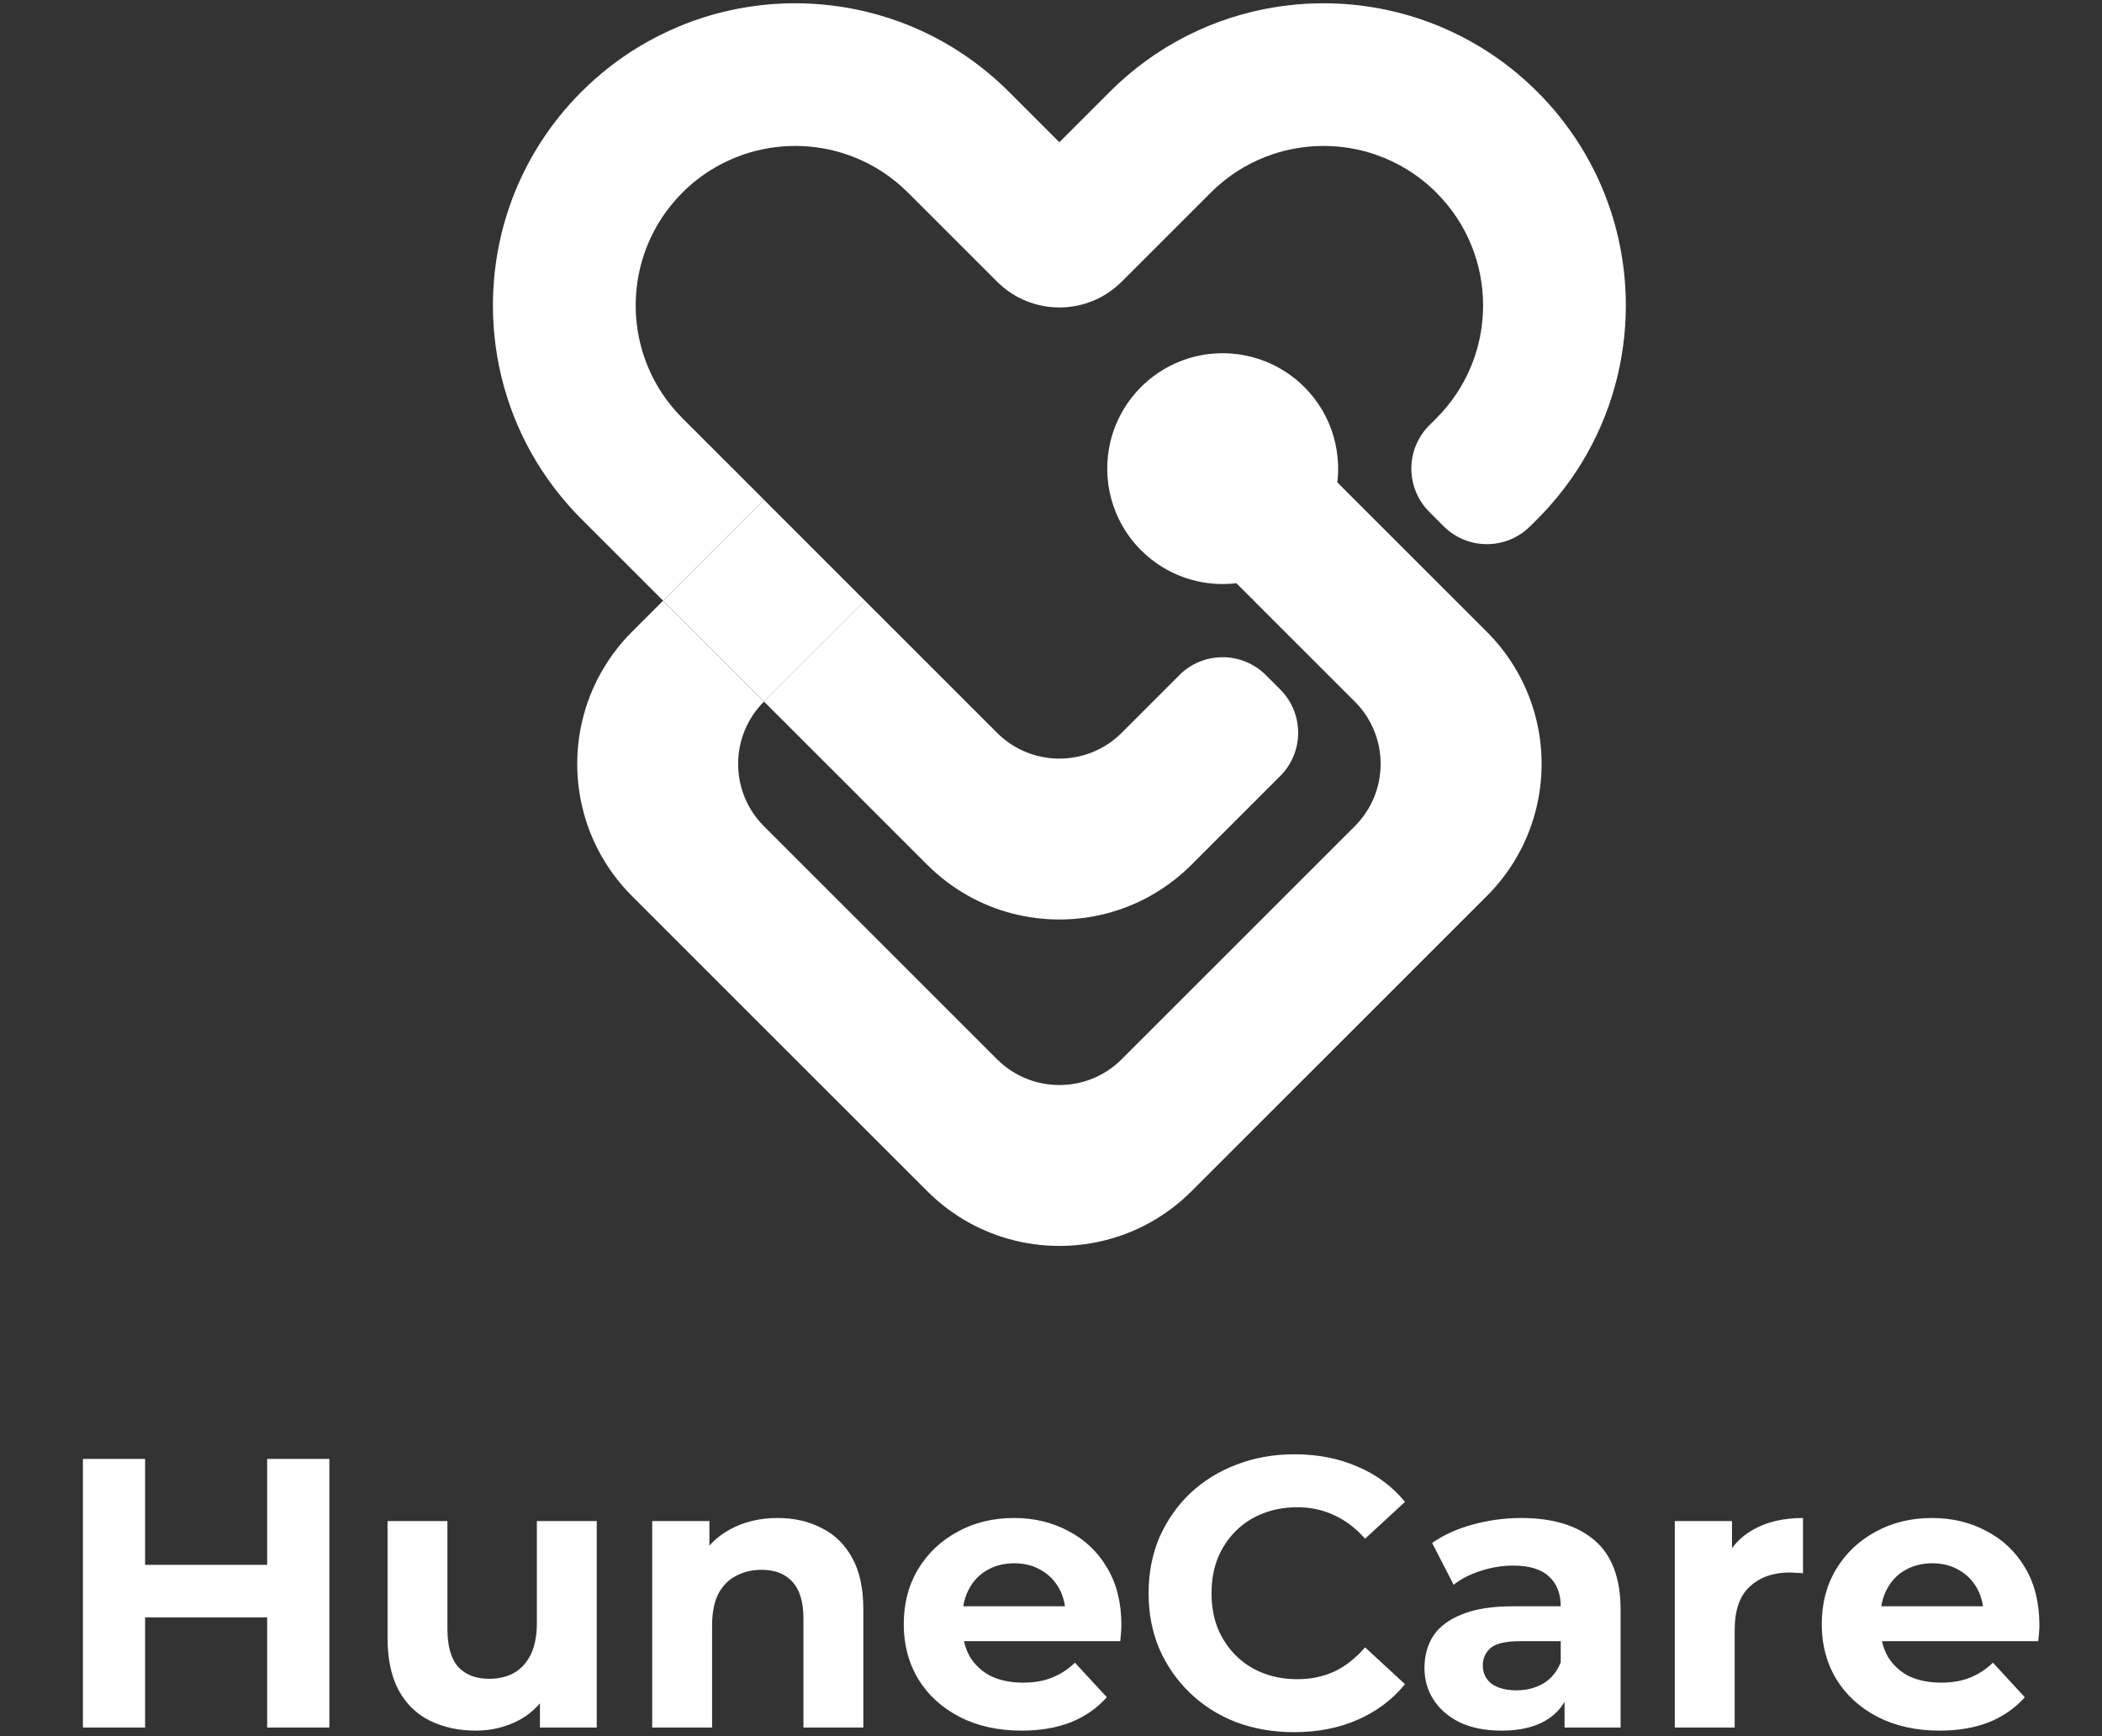
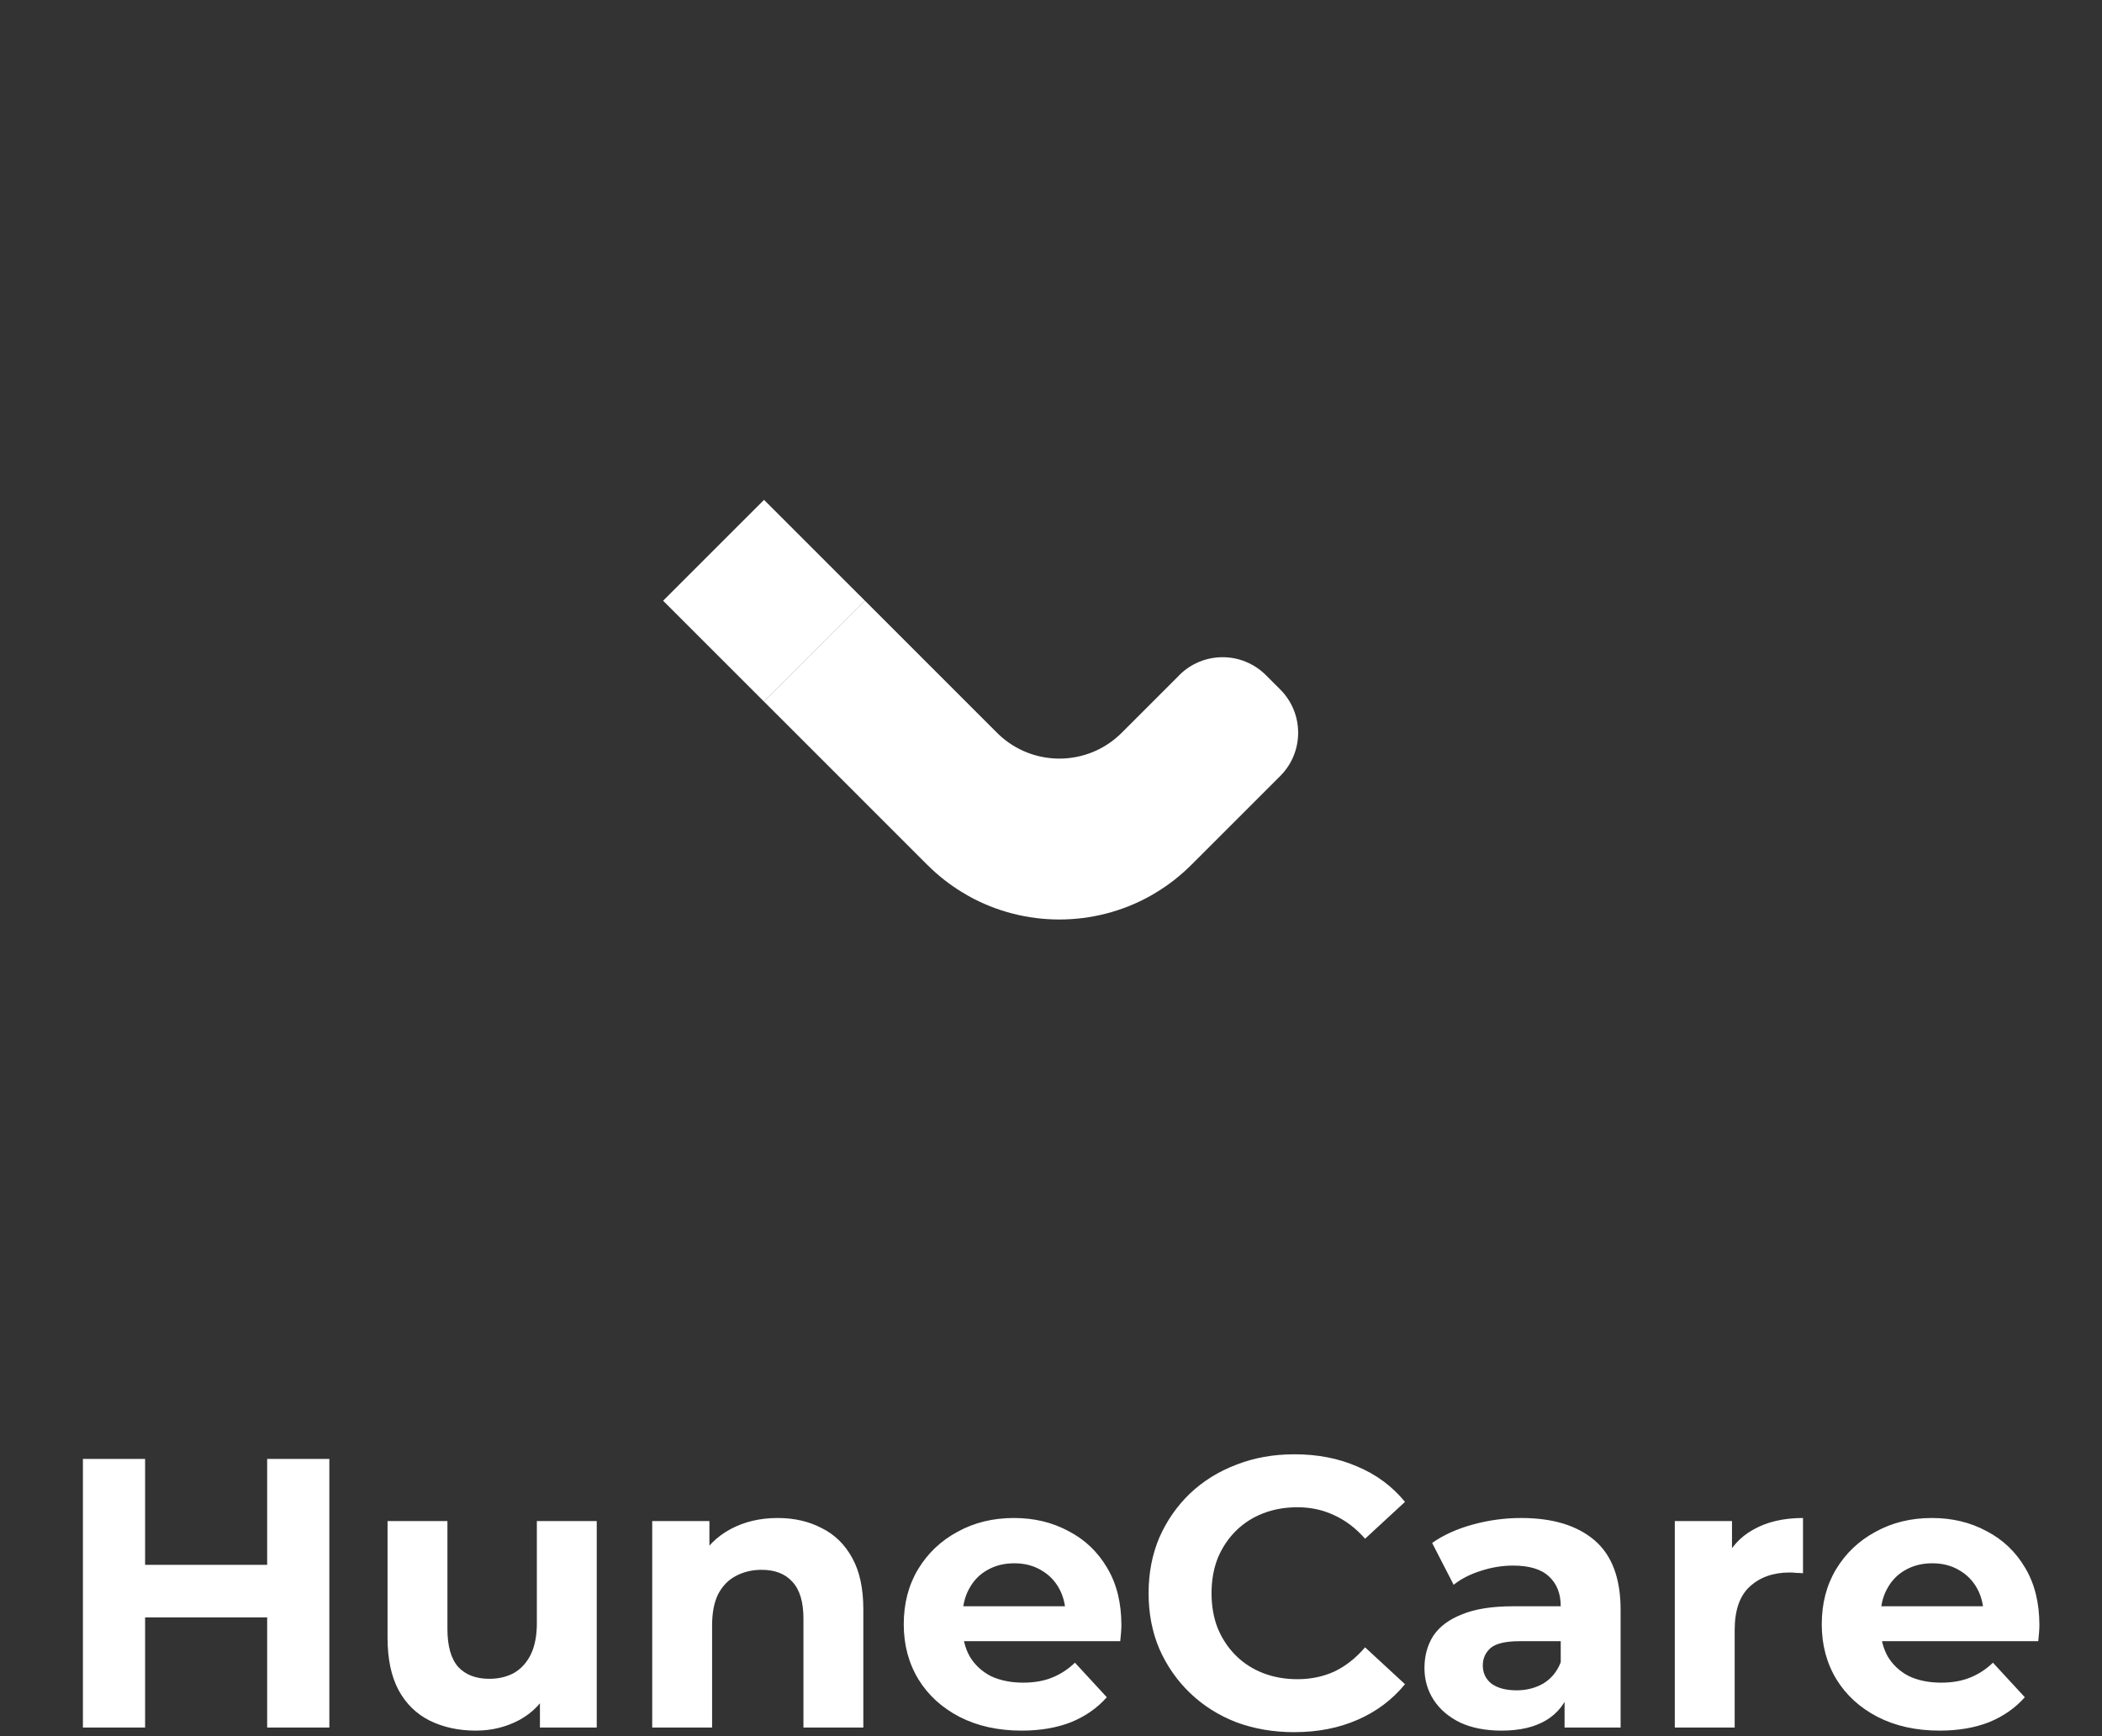
<svg xmlns="http://www.w3.org/2000/svg" width="230" height="190" viewBox="0 0 230 190" fill="none">
  <rect x="0" y="0" width="230" height="190" fill="#333333" stroke="none" />
-   <path d="M168.213 10.043C169.932 11.761 171.424 13.625 172.685 15.592C174.748 18.804 176.2 22.299 177.039 25.907C177.612 28.379 177.899 30.9 177.899 33.423C177.899 39.394 176.294 45.363 173.079 50.628C172.952 50.84 172.82 51.049 172.685 51.257C172.668 51.27 172.653 51.274 172.638 51.285C172.638 51.285 172.653 51.295 172.661 51.3C171.728 52.751 170.668 54.144 169.485 55.467C169.078 55.922 168.654 56.368 168.217 56.806L167.44 57.583C164.818 60.205 160.577 60.205 157.955 57.583L156.397 56.025C153.815 53.444 153.777 49.294 156.275 46.666L157.174 45.767H157.172C157.613 45.325 158.022 44.869 158.405 44.396C159.751 42.735 160.744 40.884 161.389 38.943C161.984 37.156 162.281 35.289 162.279 33.423C162.279 28.957 160.577 24.49 157.167 21.083C155.247 19.164 152.993 17.785 150.594 16.947C150.512 16.919 150.429 16.891 150.347 16.863C148.556 16.268 146.691 15.971 144.825 15.973C144.688 15.973 144.548 15.973 144.414 15.977C142.686 16.018 140.963 16.313 139.306 16.863C138.152 17.244 137.035 17.751 135.965 18.38C135.232 18.813 134.526 19.301 133.854 19.846C133.381 20.229 132.923 20.64 132.482 21.081L122.742 30.819C118.97 34.59 112.867 34.59 109.096 30.819L104.876 26.601L99.354 21.081C98.915 20.645 98.457 20.232 97.984 19.849C97.309 19.303 96.603 18.813 95.873 18.383C94.805 17.751 93.685 17.246 92.534 16.863H92.531C90.877 16.311 89.153 16.018 87.428 15.975C87.287 15.973 87.148 15.971 87.009 15.971C85.144 15.971 83.278 16.268 81.49 16.863C81.407 16.889 81.323 16.916 81.244 16.947C78.842 17.785 76.588 19.164 74.668 21.081C71.26 24.488 69.556 28.955 69.556 33.421C69.556 35.287 69.854 37.154 70.449 38.941C71.093 40.884 72.088 42.733 73.435 44.394C73.818 44.867 74.229 45.325 74.668 45.763L83.601 54.694C83.56 54.653 83.517 54.611 83.475 54.572L83.599 54.696L72.557 65.735L69.143 62.321L63.622 56.804C63.723 56.905 63.824 57.005 63.926 57.106L63.321 56.5C62.991 56.162 62.67 55.815 62.357 55.467C61.171 54.144 60.112 52.749 59.176 51.298C59.185 51.295 59.193 51.289 59.2 51.285C59.183 51.274 59.166 51.266 59.148 51.255C59.014 51.047 58.883 50.84 58.757 50.63C55.541 45.37 53.934 39.396 53.936 33.428C53.934 30.902 54.221 28.381 54.794 25.907C55.634 22.301 57.085 18.808 59.148 15.594C60.409 13.627 61.901 11.765 63.62 10.047C65.523 8.144 67.597 6.524 69.798 5.182C71.258 4.292 72.769 3.526 74.323 2.882C77.896 1.396 81.681 0.568 85.484 0.393C85.992 0.369 86.499 0.358 87.007 0.358C89.53 0.358 92.056 0.645 94.529 1.219C94.625 1.242 94.721 1.266 94.818 1.289C98.091 2.079 101.265 3.376 104.217 5.178C104.333 5.249 104.444 5.319 104.557 5.39C105.833 6.19 107.068 7.087 108.248 8.078C108.52 8.305 108.787 8.54 109.055 8.778C109.509 9.184 109.956 9.606 110.393 10.043L115.916 15.564H115.918V15.56L121.438 10.04C121.875 9.604 122.322 9.18 122.778 8.773C123.044 8.536 123.311 8.3 123.581 8.076C124.763 7.083 125.998 6.188 127.274 5.388C127.385 5.315 127.501 5.246 127.616 5.176C130.57 3.372 133.745 2.075 137.02 1.287C137.095 1.266 137.17 1.249 137.245 1.234C137.262 1.232 137.283 1.225 137.298 1.221C139.775 0.645 142.299 0.358 144.827 0.361C145.336 0.361 145.841 0.369 146.351 0.395C150.157 0.57 153.939 1.399 157.514 2.882C159.066 3.526 160.577 4.292 162.037 5.182C164.236 6.522 166.312 8.146 168.213 10.047V10.043Z" fill="white" />
-   <path d="M142.603 42.242L142.832 42.471C143.51 43.165 144.091 43.918 144.576 44.714C144.662 44.856 144.746 44.997 144.825 45.138C145.807 46.897 146.334 48.845 146.409 50.803C146.434 51.464 146.409 52.128 146.33 52.789L162.695 69.15C163.87 70.325 164.872 71.607 165.7 72.968C167.682 76.213 168.678 79.892 168.682 83.57C168.684 85.362 168.453 87.153 167.986 88.893C167.492 90.751 166.728 92.55 165.7 94.233C164.872 95.594 163.872 96.876 162.695 98.05L130.373 130.364C129.198 131.539 127.916 132.541 126.555 133.369C120.045 137.343 111.793 137.343 105.285 133.369C103.924 132.541 102.642 131.541 101.466 130.364L69.145 98.05C67.97 96.876 66.968 95.594 66.14 94.233C65.11 92.55 64.348 90.748 63.854 88.893C63.387 87.151 63.156 85.36 63.158 83.568C63.164 79.892 64.158 76.213 66.138 72.97C66.966 71.609 67.966 70.327 69.143 69.15L72.553 65.741L83.594 76.78C79.825 80.549 79.823 86.652 83.594 90.423L109.091 115.914C112.863 119.685 118.968 119.683 122.738 115.914L148.239 90.419C151.951 86.708 152.011 80.737 148.412 76.951L137.101 65.643C137.121 65.626 137.14 65.608 137.159 65.593C137.112 65.583 137.065 65.572 137.02 65.559L135.286 63.826C134.04 63.973 132.777 63.937 131.542 63.714C130.031 63.443 128.558 62.895 127.21 62.071C126.368 61.559 125.576 60.941 124.851 60.213C124.412 59.774 124.012 59.312 123.652 58.826C123.652 58.826 123.651 58.826 123.65 58.824C123.018 57.977 122.505 57.069 122.117 56.126C121.278 54.109 120.987 51.918 121.242 49.782C121.451 48.017 122.036 46.283 122.993 44.714C123.504 43.873 124.125 43.079 124.851 42.354C125.292 41.913 125.76 41.508 126.248 41.147C126.981 40.601 127.755 40.145 128.565 39.781C129.753 39.242 131.009 38.895 132.283 38.743C134.419 38.489 136.611 38.78 138.628 39.619C140.066 40.214 141.421 41.089 142.601 42.24L142.603 42.242Z" fill="white" />
  <path d="M129.042 73.89L122.74 80.191C119.028 83.901 113.056 83.961 109.269 80.364C109.209 80.308 109.151 80.248 109.091 80.191L94.638 65.738L83.596 76.777L87.664 80.843L101.46 94.641C101.501 94.681 101.543 94.724 101.586 94.763C102.727 95.886 103.967 96.847 105.279 97.643C105.506 97.787 105.737 97.921 105.97 98.052C112.133 101.485 119.694 101.483 125.857 98.05C126.09 97.919 126.319 97.787 126.546 97.643C127.907 96.815 129.189 95.813 130.365 94.638L130.774 94.23L133.777 91.229L140.077 84.929C142.699 82.307 142.699 78.067 140.077 75.446L138.518 73.888C135.896 71.266 131.655 71.266 129.033 73.888L129.042 73.89Z" fill="white" />
  <path d="M83.598 54.701L94.531 65.631L94.64 65.742L83.598 76.781L72.557 65.742L83.598 54.703L83.723 54.827C83.684 54.785 83.641 54.742 83.601 54.701H83.598Z" fill="white" />
  <path d="M29.233 189.055V159.655H36.037V189.055H29.233ZM9.073 189.055V159.655H15.877V189.055H9.073ZM15.373 177.001V171.247H29.737V177.001H15.373ZM52.065 189.391C50.189 189.391 48.509 189.027 47.025 188.299C45.569 187.571 44.435 186.465 43.623 184.981C42.811 183.469 42.405 181.551 42.405 179.227V166.459H48.957V178.261C48.957 180.137 49.349 181.523 50.133 182.419C50.945 183.287 52.079 183.721 53.535 183.721C54.543 183.721 55.439 183.511 56.223 183.091C57.007 182.643 57.623 181.971 58.071 181.075C58.519 180.151 58.743 179.003 58.743 177.631V166.459H65.295V189.055H59.079V182.839L60.213 184.645C59.457 186.213 58.337 187.403 56.853 188.215C55.397 188.999 53.801 189.391 52.065 189.391ZM71.365 189.055V166.459H77.623V172.717L76.447 170.827C77.259 169.315 78.421 168.153 79.933 167.341C81.445 166.529 83.167 166.123 85.099 166.123C86.891 166.123 88.487 166.487 89.887 167.215C91.315 167.915 92.435 169.007 93.247 170.491C94.059 171.947 94.465 173.823 94.465 176.119V189.055H87.913V177.127C87.913 175.307 87.507 173.963 86.695 173.095C85.911 172.227 84.791 171.793 83.335 171.793C82.299 171.793 81.361 172.017 80.521 172.465C79.709 172.885 79.065 173.543 78.589 174.439C78.141 175.335 77.917 176.483 77.917 177.883V189.055H71.365ZM111.782 189.391C109.206 189.391 106.938 188.887 104.978 187.879C103.046 186.871 101.548 185.499 100.484 183.763C99.42 181.999 98.888 179.997 98.888 177.757C98.888 175.489 99.406 173.487 100.442 171.751C101.506 169.987 102.948 168.615 104.768 167.635C106.588 166.627 108.646 166.123 110.942 166.123C113.154 166.123 115.142 166.599 116.906 167.551C118.698 168.475 120.112 169.819 121.148 171.583C122.184 173.319 122.702 175.405 122.702 177.841C122.702 178.093 122.688 178.387 122.66 178.723C122.632 179.031 122.604 179.325 122.576 179.605H104.222V175.783H119.132L116.612 176.917C116.612 175.741 116.374 174.719 115.898 173.851C115.422 172.983 114.764 172.311 113.924 171.835C113.084 171.331 112.104 171.079 110.984 171.079C109.864 171.079 108.87 171.331 108.002 171.835C107.162 172.311 106.504 172.997 106.028 173.893C105.552 174.761 105.314 175.797 105.314 177.001V178.009C105.314 179.241 105.58 180.333 106.112 181.285C106.672 182.209 107.442 182.923 108.422 183.427C109.43 183.903 110.606 184.141 111.95 184.141C113.154 184.141 114.204 183.959 115.1 183.595C116.024 183.231 116.864 182.685 117.62 181.957L121.106 185.737C120.07 186.913 118.768 187.823 117.2 188.467C115.632 189.083 113.826 189.391 111.782 189.391ZM141.596 189.559C139.328 189.559 137.214 189.195 135.254 188.467C133.322 187.711 131.642 186.647 130.214 185.275C128.786 183.903 127.666 182.293 126.854 180.445C126.07 178.597 125.678 176.567 125.678 174.355C125.678 172.143 126.07 170.113 126.854 168.265C127.666 166.417 128.786 164.807 130.214 163.435C131.67 162.063 133.364 161.013 135.296 160.285C137.228 159.529 139.342 159.151 141.638 159.151C144.186 159.151 146.482 159.599 148.526 160.495C150.598 161.363 152.334 162.651 153.734 164.359L149.366 168.391C148.358 167.243 147.238 166.389 146.006 165.829C144.774 165.241 143.43 164.947 141.974 164.947C140.602 164.947 139.342 165.171 138.194 165.619C137.046 166.067 136.052 166.711 135.212 167.551C134.372 168.391 133.714 169.385 133.238 170.533C132.79 171.681 132.566 172.955 132.566 174.355C132.566 175.755 132.79 177.029 133.238 178.177C133.714 179.325 134.372 180.319 135.212 181.159C136.052 181.999 137.046 182.643 138.194 183.091C139.342 183.539 140.602 183.763 141.974 183.763C143.43 183.763 144.774 183.483 146.006 182.923C147.238 182.335 148.358 181.453 149.366 180.277L153.734 184.309C152.334 186.017 150.598 187.319 148.526 188.215C146.482 189.111 144.172 189.559 141.596 189.559ZM171.194 189.055V184.645L170.774 183.679V175.783C170.774 174.383 170.34 173.291 169.472 172.507C168.632 171.723 167.33 171.331 165.566 171.331C164.362 171.331 163.172 171.527 161.996 171.919C160.848 172.283 159.868 172.787 159.056 173.431L156.704 168.853C157.936 167.985 159.42 167.313 161.156 166.837C162.892 166.361 164.656 166.123 166.448 166.123C169.892 166.123 172.566 166.935 174.47 168.559C176.374 170.183 177.326 172.717 177.326 176.161V189.055H171.194ZM164.306 189.391C162.542 189.391 161.03 189.097 159.77 188.509C158.51 187.893 157.544 187.067 156.872 186.031C156.2 184.995 155.864 183.833 155.864 182.545C155.864 181.201 156.186 180.025 156.83 179.017C157.502 178.009 158.552 177.225 159.98 176.665C161.408 176.077 163.27 175.783 165.566 175.783H171.572V179.605H166.28C164.74 179.605 163.676 179.857 163.088 180.361C162.528 180.865 162.248 181.495 162.248 182.251C162.248 183.091 162.57 183.763 163.214 184.267C163.886 184.743 164.796 184.981 165.944 184.981C167.036 184.981 168.016 184.729 168.884 184.225C169.752 183.693 170.382 182.923 170.774 181.915L171.782 184.939C171.306 186.395 170.438 187.501 169.178 188.257C167.918 189.013 166.294 189.391 164.306 189.391ZM183.256 189.055V166.459H189.514V172.843L188.632 170.995C189.304 169.399 190.382 168.195 191.866 167.383C193.35 166.543 195.156 166.123 197.284 166.123V172.171C197.004 172.143 196.752 172.129 196.528 172.129C196.304 172.101 196.066 172.087 195.814 172.087C194.022 172.087 192.566 172.605 191.446 173.641C190.354 174.649 189.808 176.231 189.808 178.387V189.055H183.256ZM212.23 189.391C209.654 189.391 207.386 188.887 205.426 187.879C203.494 186.871 201.996 185.499 200.932 183.763C199.868 181.999 199.336 179.997 199.336 177.757C199.336 175.489 199.854 173.487 200.89 171.751C201.954 169.987 203.396 168.615 205.216 167.635C207.036 166.627 209.094 166.123 211.39 166.123C213.602 166.123 215.59 166.599 217.354 167.551C219.146 168.475 220.56 169.819 221.596 171.583C222.632 173.319 223.15 175.405 223.15 177.841C223.15 178.093 223.136 178.387 223.108 178.723C223.08 179.031 223.052 179.325 223.024 179.605H204.67V175.783H219.58L217.06 176.917C217.06 175.741 216.822 174.719 216.346 173.851C215.87 172.983 215.212 172.311 214.372 171.835C213.532 171.331 212.552 171.079 211.432 171.079C210.312 171.079 209.318 171.331 208.45 171.835C207.61 172.311 206.952 172.997 206.476 173.893C206 174.761 205.762 175.797 205.762 177.001V178.009C205.762 179.241 206.028 180.333 206.56 181.285C207.12 182.209 207.89 182.923 208.87 183.427C209.878 183.903 211.054 184.141 212.398 184.141C213.602 184.141 214.652 183.959 215.548 183.595C216.472 183.231 217.312 182.685 218.068 181.957L221.554 185.737C220.518 186.913 219.216 187.823 217.648 188.467C216.08 189.083 214.274 189.391 212.23 189.391Z" fill="white" />
</svg>